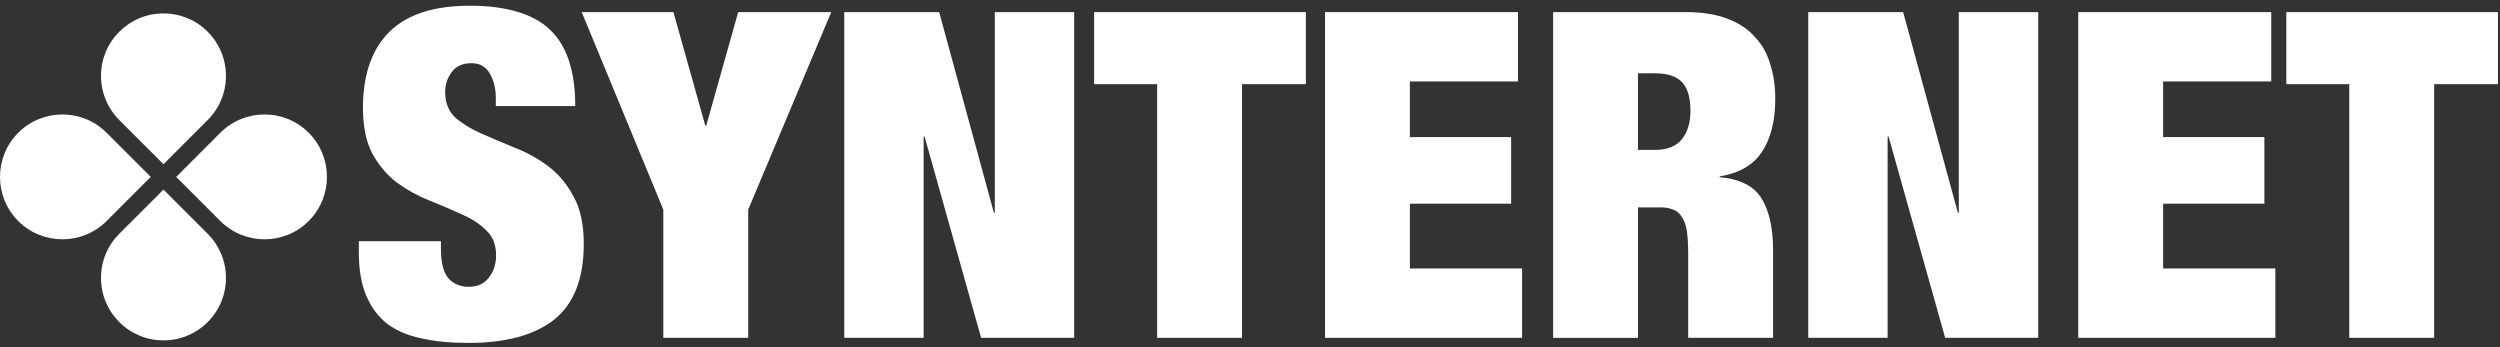
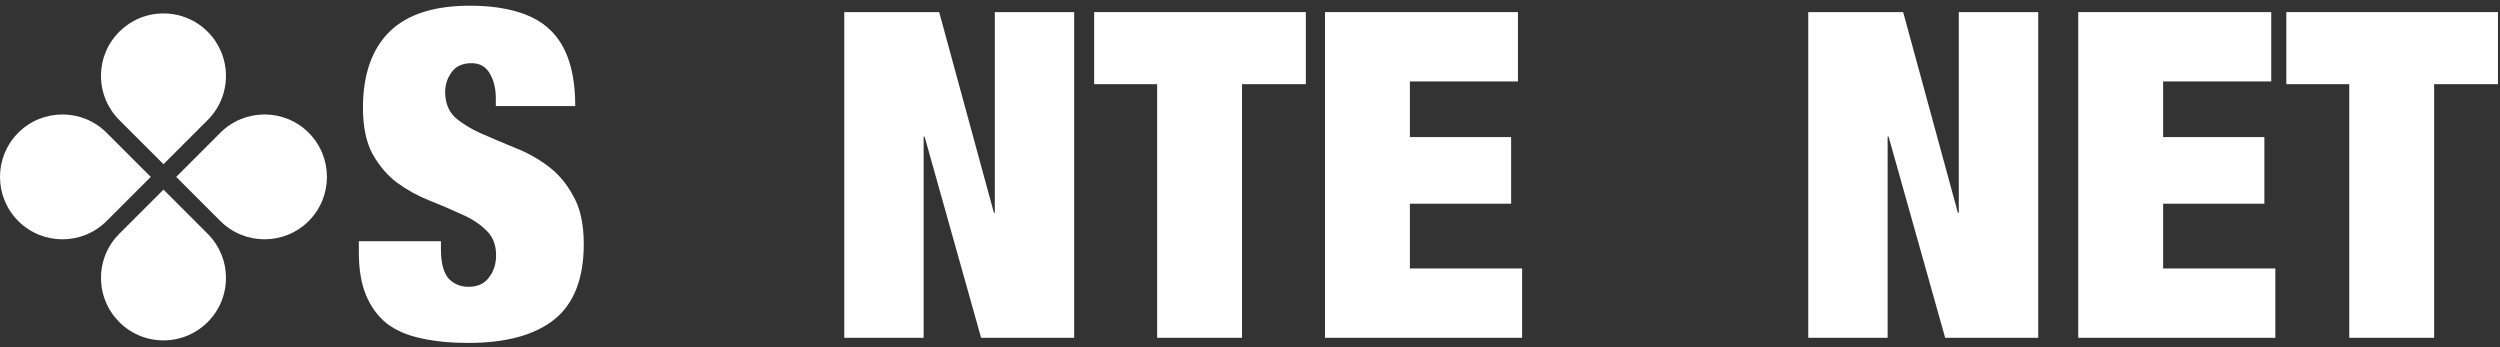
<svg xmlns="http://www.w3.org/2000/svg" width="432" height="60" viewBox="0 0 432 60" fill="none">
  <rect x="0" y="0" width="432" height="60" fill="#333333" stroke="none" />
  <path fill-rule="evenodd" clip-rule="evenodd" d="M20.616 5.481C22.658 3.445 25.368 2.321 28.249 2.321C31.131 2.321 33.846 3.44 35.883 5.481C37.919 7.522 39.044 10.227 39.044 13.112C39.044 15.998 37.919 18.708 35.883 20.744L28.249 28.375L20.616 20.744C18.58 18.703 17.455 15.998 17.455 13.112C17.455 10.227 18.574 7.517 20.616 5.481ZM38.079 22.935C42.287 18.728 49.133 18.728 53.34 22.935V22.94C57.548 27.147 57.548 33.991 53.34 38.197C49.133 42.404 42.287 42.404 38.079 38.197L30.446 30.566L38.079 22.935ZM28.249 32.763L20.616 40.394C18.58 42.43 17.455 45.14 17.455 48.025C17.455 50.911 18.58 53.615 20.616 55.657C22.653 57.693 25.363 58.817 28.249 58.817C31.136 58.817 33.841 57.693 35.883 55.657C37.919 53.621 39.044 50.911 39.044 48.025C39.044 45.14 37.919 42.435 35.883 40.394L28.249 32.763ZM3.156 38.197C-1.052 33.991 -1.052 27.147 3.156 22.94V22.935C7.364 18.728 14.209 18.728 18.417 22.935L26.05 30.566L18.417 38.197C14.209 42.404 7.364 42.404 3.156 38.197Z" fill="white" />
  <path d="M85.677 18.328V16.985C85.677 15.3 85.335 13.886 84.652 12.732C83.968 11.518 82.92 10.918 81.494 10.918C79.915 10.918 78.761 11.448 78.031 12.496C77.3 13.498 76.923 14.629 76.923 15.889C76.923 17.727 77.5 19.2 78.655 20.307C79.868 21.356 81.365 22.275 83.144 23.064C84.934 23.853 86.855 24.666 88.893 25.503C90.943 26.292 92.863 27.341 94.642 28.66C96.433 29.98 97.906 31.712 99.06 33.868C100.274 35.965 100.874 38.733 100.874 42.15C100.874 48.147 99.166 52.506 95.75 55.239C92.333 57.925 87.397 59.256 80.929 59.256C77.877 59.256 75.179 58.997 72.811 58.467C70.502 57.996 68.523 57.148 66.897 55.946C65.318 54.685 64.117 53.059 63.268 51.057C62.432 49.054 62.008 46.592 62.008 43.646V41.679H76.193V43.022C76.193 45.437 76.64 47.145 77.536 48.147C78.431 49.089 79.586 49.56 80.999 49.56C82.519 49.56 83.686 49.03 84.463 47.982C85.299 46.933 85.724 45.637 85.724 44.117C85.724 42.279 85.146 40.83 83.992 39.782C82.884 38.674 81.471 37.755 79.739 37.025C78.054 36.236 76.216 35.446 74.225 34.657C72.222 33.868 70.361 32.843 68.629 31.582C66.944 30.321 65.53 28.66 64.376 26.61C63.268 24.56 62.715 21.886 62.715 18.564C62.738 12.838 64.27 8.479 67.309 5.475C70.361 2.482 74.991 0.986 81.188 0.986C87.385 0.986 92.227 2.376 95.066 5.168C97.953 7.901 99.402 12.284 99.402 18.328H85.688H85.677Z" fill="white" />
-   <path d="M114.622 36.223L100.52 2.092H116.365L121.879 21.72H122.032L127.558 2.092H143.639L129.29 36.223V58.372H114.622V36.223Z" fill="white" />
  <path d="M145.89 2.092H162.289L171.75 36.777H171.903V2.092H185.616V58.372H169.535L159.768 23.605H159.603V58.372H145.89V2.092Z" fill="white" />
  <path d="M199.955 14.545H189.069V2.092H225.65V14.545H214.623V58.372H199.955V14.545Z" fill="white" />
  <path d="M228.96 2.092H262.301V14.074H243.628V23.688H261.123V35.198H243.628V46.39H263.02V58.372H228.96V2.092Z" fill="white" />
  <path d="M312.467 2.092H328.866L338.327 36.777H338.48V2.092H352.205V58.372H336.124L326.345 23.605H326.18V58.372H312.467V2.092Z" fill="white" />
  <path d="M359.12 2.092H392.473V14.074H373.788V23.688H391.283V35.198H373.788V46.39H393.18V58.372H359.12V2.092Z" fill="white" />
  <path d="M405.952 14.545H395.078V2.092H431.647V14.545H420.62V58.372H405.952V14.545Z" fill="white" />
-   <path d="M297.152 30.627V30.474C300.521 29.943 302.96 28.53 304.48 26.221C306 23.911 306.765 20.86 306.765 17.078C306.765 14.922 306.483 12.931 305.894 11.082C305.364 9.244 304.48 7.665 303.219 6.357C302.006 4.99 300.404 3.942 298.413 3.2C296.469 2.469 294.101 2.092 291.32 2.092H268.382V58.384H283.05V35.834H286.914C287.809 35.834 288.54 35.964 289.117 36.223C289.753 36.435 290.248 36.859 290.613 37.483C291.037 38.061 291.32 38.874 291.485 39.922C291.638 40.971 291.721 42.29 291.721 43.869V58.372H306.388V43.233C306.388 39.451 305.729 36.482 304.421 34.326C303.113 32.17 300.686 30.933 297.164 30.615L297.152 30.627ZM290.613 24.088C289.612 25.302 288.068 25.902 285.96 25.902H283.038V12.66H285.877C288.08 12.66 289.659 13.155 290.613 14.156C291.615 15.158 292.109 16.843 292.109 19.199C292.109 21.202 291.615 22.828 290.613 24.088Z" fill="white" />
</svg>